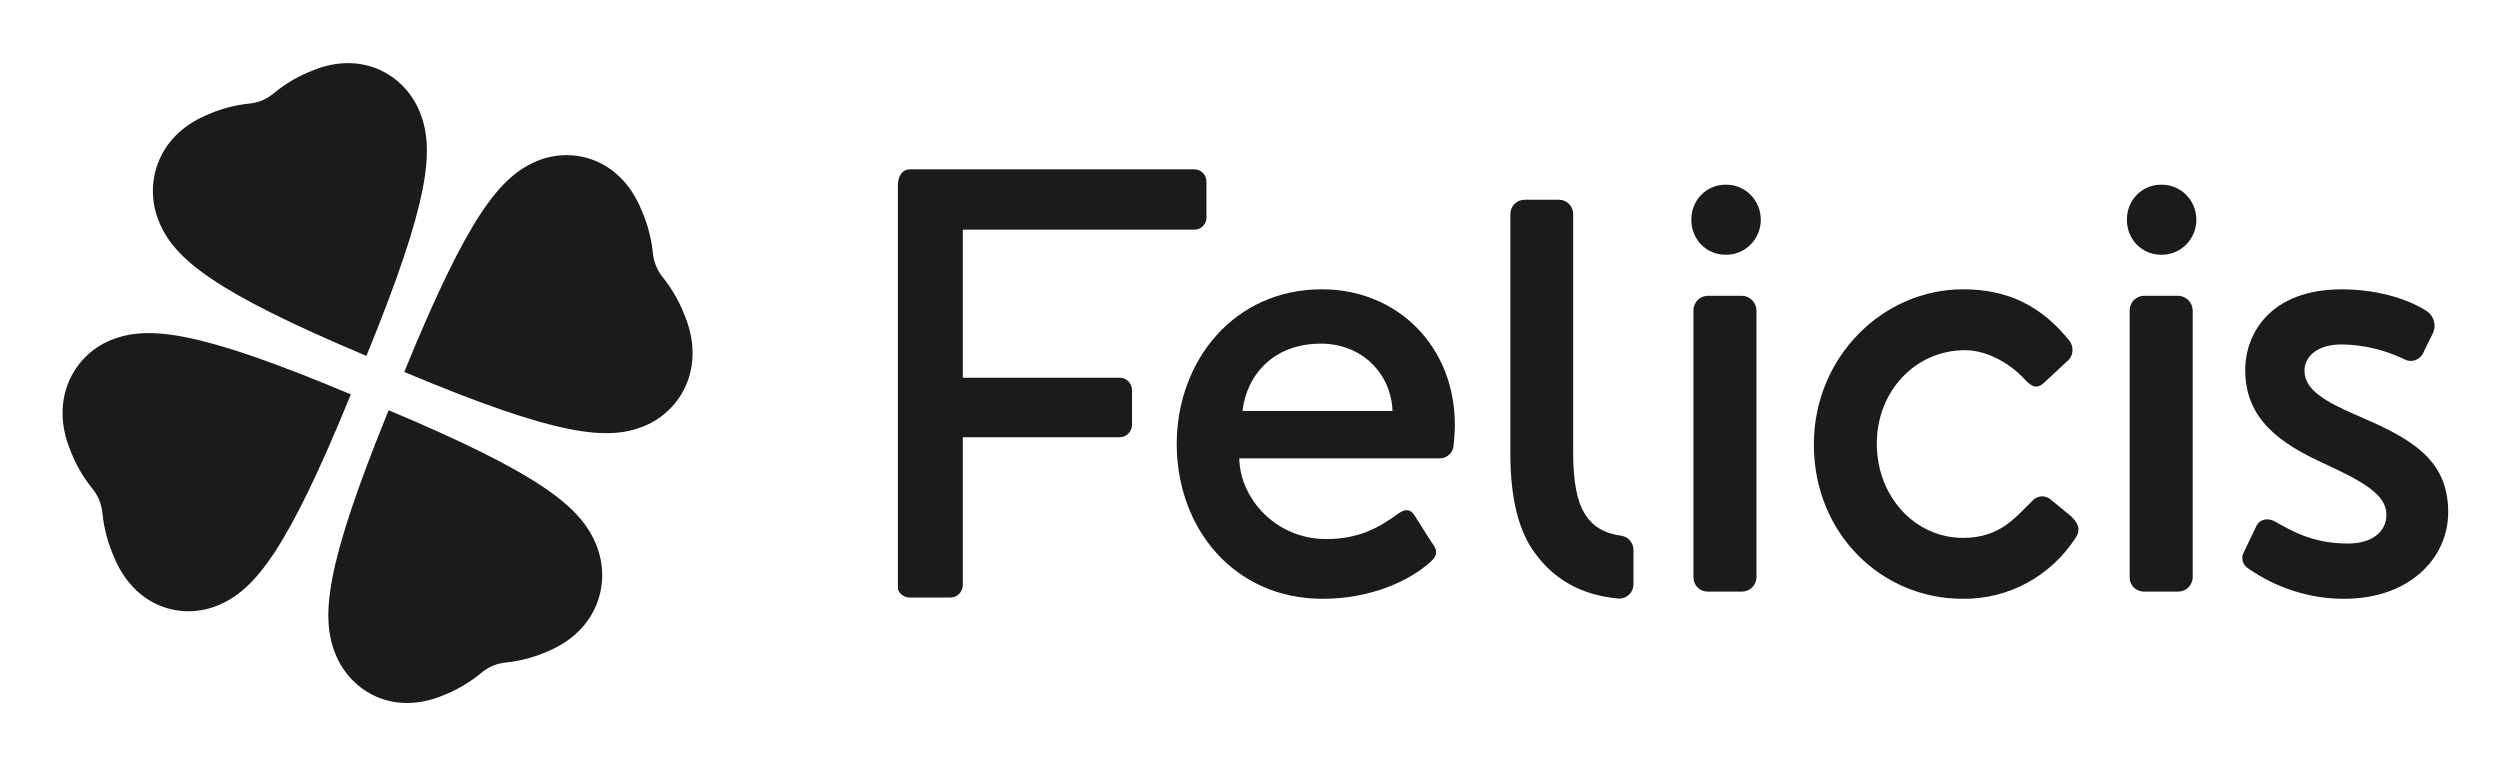
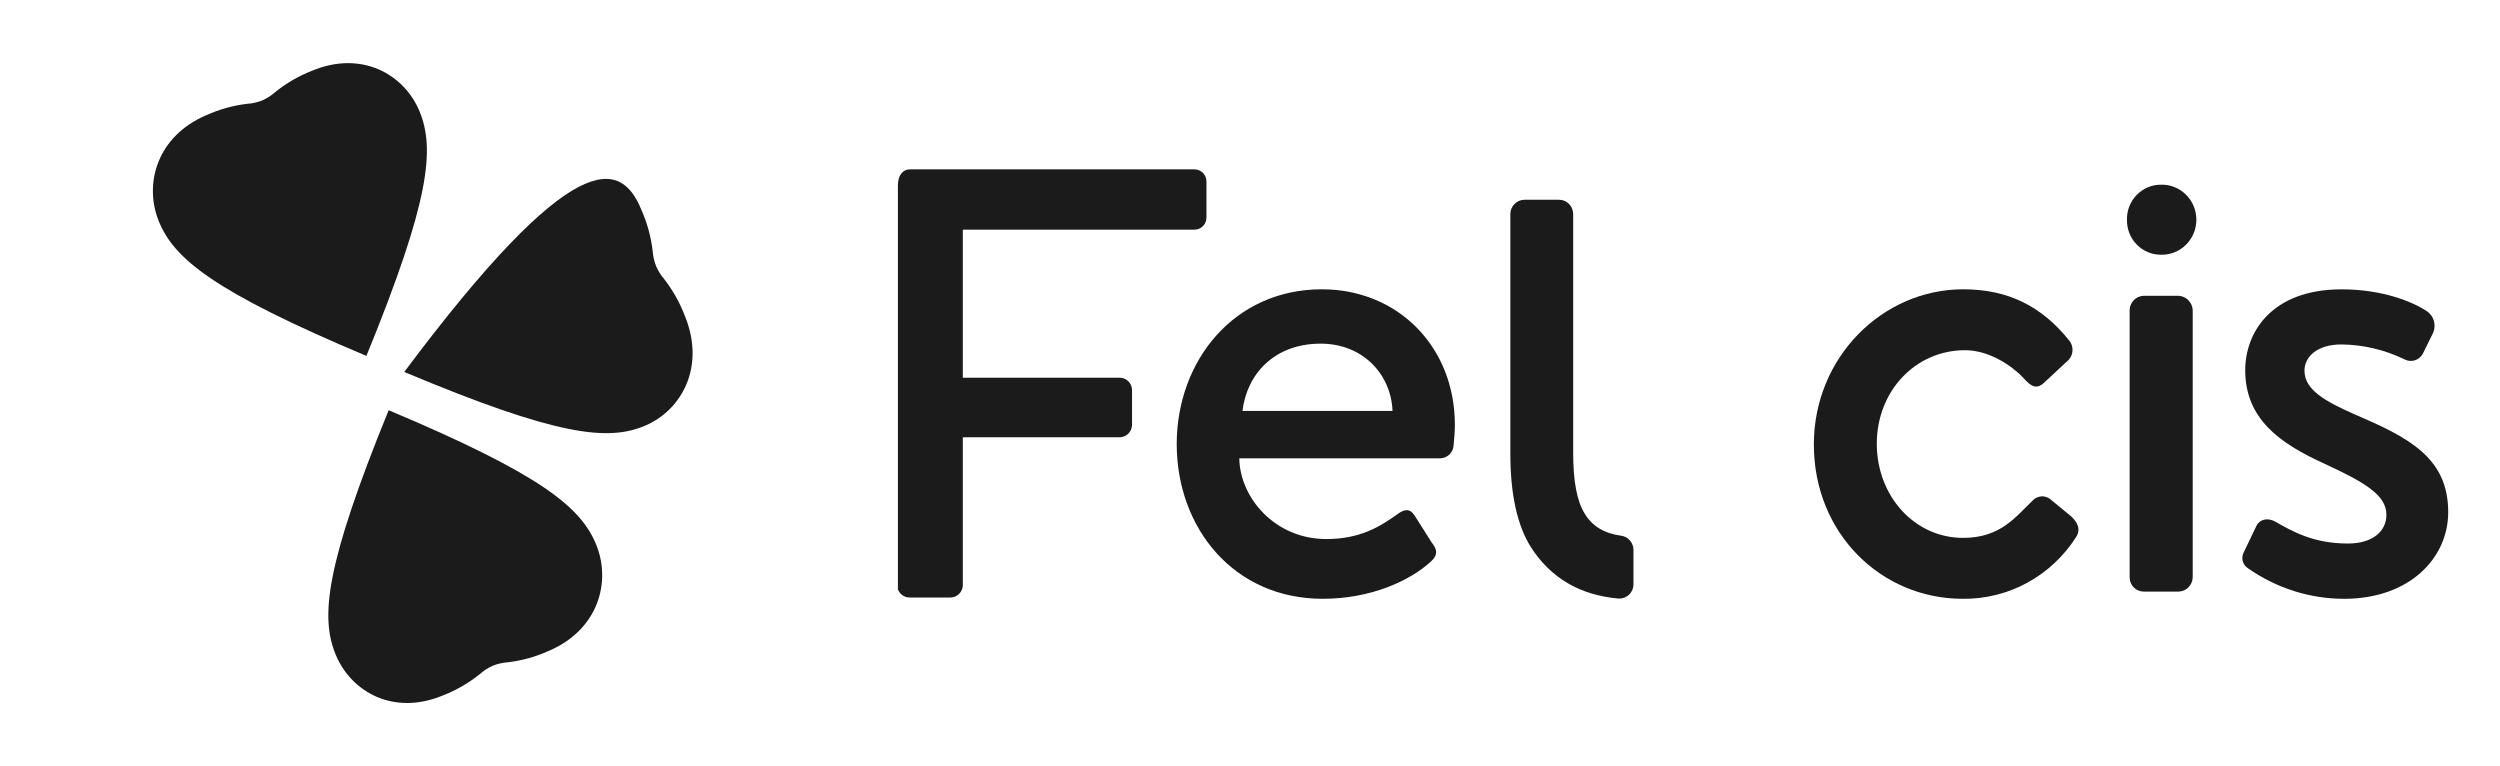
<svg xmlns="http://www.w3.org/2000/svg" width="124" height="38" viewBox="0 0 124 38" fill="none">
-   <path d="M83.893 10.909C83.887 10.682 83.926 10.457 84.008 10.245C84.089 10.034 84.211 9.841 84.367 9.678C84.522 9.516 84.709 9.386 84.914 9.297C85.12 9.208 85.341 9.162 85.564 9.161C85.794 9.152 86.023 9.191 86.237 9.275C86.452 9.358 86.648 9.485 86.813 9.647C86.979 9.809 87.11 10.003 87.2 10.218C87.29 10.433 87.336 10.664 87.336 10.897C87.336 11.131 87.29 11.362 87.2 11.576C87.11 11.791 86.979 11.986 86.813 12.148C86.648 12.31 86.452 12.436 86.237 12.52C86.023 12.603 85.794 12.642 85.564 12.634C85.343 12.633 85.123 12.588 84.919 12.501C84.715 12.414 84.53 12.286 84.374 12.126C84.219 11.965 84.096 11.775 84.013 11.566C83.931 11.358 83.89 11.134 83.893 10.909Z" fill="#1B1B1B" />
  <path d="M44.536 9.203C44.536 8.685 44.786 8.4 45.13 8.4H59.246C59.325 8.4 59.402 8.416 59.475 8.446C59.547 8.477 59.613 8.522 59.668 8.579C59.724 8.636 59.767 8.703 59.797 8.777C59.826 8.851 59.841 8.93 59.84 9.01V10.789C59.84 10.949 59.777 11.103 59.666 11.216C59.554 11.329 59.404 11.392 59.246 11.392H47.756V18.734H55.555C55.711 18.739 55.859 18.804 55.969 18.916C56.08 19.028 56.144 19.179 56.149 19.337V21.084C56.144 21.242 56.08 21.392 55.969 21.505C55.859 21.616 55.711 21.682 55.555 21.687H47.756V29.033C47.751 29.191 47.687 29.341 47.576 29.453C47.466 29.565 47.318 29.63 47.163 29.636H45.13C45.002 29.64 44.876 29.603 44.77 29.53C44.664 29.458 44.582 29.355 44.536 29.233V9.203Z" fill="#1B1B1B" />
  <path d="M65.564 14.349C69.316 14.349 72.162 17.177 72.162 21.081C72.162 21.335 72.129 21.844 72.098 22.098C72.086 22.268 72.011 22.427 71.89 22.544C71.769 22.661 71.609 22.728 71.441 22.732H61.469C61.5 24.701 63.25 26.737 65.783 26.737C67.441 26.737 68.44 26.134 69.316 25.5C69.629 25.277 69.91 25.181 70.159 25.562L71.005 26.897C71.255 27.215 71.38 27.5 70.942 27.88C69.91 28.81 68.002 29.7 65.594 29.7C61.213 29.7 58.365 26.207 58.365 22.016C58.374 17.88 61.217 14.349 65.564 14.349ZM69.069 20.383C69.005 18.603 67.629 17.045 65.504 17.045C63.222 17.045 61.846 18.536 61.627 20.383H69.069Z" fill="#1B1B1B" />
-   <path d="M83.996 15.37C84.002 15.187 84.076 15.014 84.204 14.884C84.331 14.755 84.501 14.679 84.681 14.672H86.434C86.612 14.684 86.78 14.762 86.906 14.89C87.033 15.019 87.109 15.189 87.121 15.37V28.644C87.115 28.827 87.04 29 86.912 29.13C86.785 29.259 86.614 29.335 86.434 29.342H84.681C84.499 29.34 84.326 29.266 84.198 29.136C84.069 29.005 83.997 28.828 83.996 28.644V15.37Z" fill="#1B1B1B" />
  <path d="M97.376 14.349C99.628 14.349 101.284 15.208 102.633 16.89C102.695 16.966 102.741 17.054 102.769 17.149C102.796 17.243 102.804 17.343 102.793 17.441C102.781 17.539 102.75 17.633 102.701 17.719C102.652 17.804 102.587 17.879 102.509 17.938L101.378 18.99C100.971 19.37 100.69 19.085 100.441 18.832C99.783 18.102 98.627 17.37 97.47 17.37C94.999 17.37 93.089 19.404 93.089 22.007C93.089 24.61 94.964 26.679 97.371 26.679C99.247 26.679 100 25.6 100.78 24.868C100.837 24.796 100.909 24.736 100.99 24.694C101.071 24.651 101.16 24.626 101.251 24.62C101.342 24.614 101.433 24.628 101.519 24.66C101.605 24.692 101.683 24.741 101.748 24.805L102.717 25.6C103.061 25.916 103.218 26.267 102.969 26.648C102.361 27.597 101.527 28.375 100.544 28.909C99.561 29.443 98.46 29.715 97.345 29.7C93.312 29.7 89.967 26.461 89.967 22.047C89.967 17.72 93.374 14.349 97.376 14.349Z" fill="#1B1B1B" />
  <path d="M105.63 15.37C105.637 15.187 105.712 15.014 105.839 14.884C105.967 14.755 106.138 14.679 106.318 14.672H108.07C108.249 14.684 108.417 14.762 108.543 14.89C108.669 15.019 108.746 15.189 108.758 15.37V28.644C108.751 28.827 108.676 29 108.549 29.13C108.421 29.259 108.25 29.335 108.07 29.342H106.318C106.136 29.34 105.962 29.266 105.833 29.136C105.705 29.005 105.632 28.828 105.63 28.644V15.37Z" fill="#1B1B1B" />
  <path d="M111.52 28.199C111.393 28.126 111.297 28.008 111.25 27.867C111.204 27.727 111.21 27.574 111.269 27.438L111.926 26.072C112.083 25.754 112.489 25.658 112.863 25.88C113.709 26.357 114.741 26.959 116.46 26.959C117.678 26.959 118.366 26.357 118.366 25.531C118.366 24.548 117.271 23.912 115.271 22.99C113.052 21.976 111.363 20.766 111.363 18.356C111.363 16.514 112.644 14.351 116.147 14.351C118.147 14.351 119.652 14.957 120.368 15.433C120.538 15.545 120.664 15.716 120.72 15.914C120.778 16.112 120.763 16.324 120.68 16.512L120.18 17.528C120.139 17.611 120.08 17.684 120.01 17.744C119.941 17.803 119.858 17.848 119.771 17.874C119.683 17.901 119.592 17.909 119.501 17.899C119.41 17.888 119.322 17.859 119.242 17.813C118.273 17.348 117.218 17.099 116.147 17.084C114.896 17.084 114.302 17.718 114.302 18.385C114.302 19.337 115.334 19.909 116.771 20.543C119.429 21.687 121.431 22.672 121.431 25.402C121.431 27.698 119.492 29.701 116.274 29.701C114.577 29.701 112.919 29.177 111.52 28.199Z" fill="#1B1B1B" />
  <path d="M105.497 10.909C105.491 10.682 105.53 10.457 105.611 10.245C105.693 10.034 105.815 9.841 105.971 9.678C106.126 9.516 106.312 9.386 106.518 9.297C106.724 9.208 106.945 9.162 107.168 9.161C107.398 9.152 107.627 9.191 107.841 9.275C108.056 9.358 108.252 9.485 108.417 9.647C108.582 9.809 108.714 10.003 108.804 10.218C108.894 10.433 108.94 10.664 108.94 10.897C108.94 11.131 108.894 11.362 108.804 11.576C108.714 11.791 108.582 11.986 108.417 12.148C108.252 12.31 108.056 12.436 107.841 12.52C107.627 12.603 107.398 12.642 107.168 12.634C106.946 12.633 106.727 12.588 106.523 12.501C106.319 12.414 106.133 12.286 105.978 12.126C105.823 11.965 105.7 11.775 105.617 11.566C105.535 11.358 105.494 11.134 105.497 10.909Z" fill="#1B1B1B" />
  <path d="M81.02 28.975C81.021 29.074 81.001 29.172 80.961 29.262C80.922 29.353 80.865 29.434 80.793 29.501C80.722 29.568 80.637 29.619 80.545 29.651C80.453 29.683 80.355 29.695 80.258 29.687C78.351 29.513 76.909 28.663 75.932 27.137C75.253 26.061 74.913 24.509 74.913 22.483V10.62C74.913 10.527 74.931 10.434 74.966 10.348C75.002 10.261 75.053 10.183 75.118 10.117C75.183 10.051 75.261 9.998 75.346 9.962C75.431 9.927 75.522 9.908 75.614 9.908H77.329C77.421 9.908 77.513 9.927 77.598 9.962C77.683 9.998 77.76 10.051 77.825 10.117C77.89 10.183 77.942 10.261 77.977 10.348C78.012 10.434 78.03 10.527 78.03 10.62V22.483C78.03 23.862 78.217 24.854 78.591 25.458C78.961 26.088 79.564 26.459 80.403 26.57C80.572 26.591 80.728 26.674 80.841 26.804C80.955 26.933 81.019 27.1 81.02 27.273V28.975Z" fill="#1B1B1B" />
-   <path d="M31.986 21.119C30.17 21.882 27.69 21.657 20.051 18.449C23.215 10.691 24.811 8.751 26.623 7.993C28.435 7.234 30.785 7.886 31.81 10.402C32.1 11.053 32.29 11.744 32.373 12.453C32.39 12.707 32.446 12.956 32.54 13.192C32.638 13.426 32.772 13.643 32.937 13.835C33.373 14.394 33.723 15.017 33.975 15.684C35.002 18.204 33.8 20.356 31.986 21.119Z" fill="#1B1B1B" />
-   <path d="M10.829 30.018C12.643 29.255 14.24 27.315 17.401 19.562C9.767 16.351 7.285 16.129 5.471 16.881C3.657 17.633 2.454 19.795 3.48 22.312C3.732 22.98 4.084 23.604 4.524 24.163C4.689 24.355 4.824 24.572 4.923 24.806C5.015 25.042 5.071 25.291 5.09 25.544C5.171 26.257 5.359 26.952 5.648 27.607C6.667 30.125 9.013 30.782 10.829 30.018Z" fill="#1B1B1B" />
+   <path d="M31.986 21.119C30.17 21.882 27.69 21.657 20.051 18.449C28.435 7.234 30.785 7.886 31.81 10.402C32.1 11.053 32.29 11.744 32.373 12.453C32.39 12.707 32.446 12.956 32.54 13.192C32.638 13.426 32.772 13.643 32.937 13.835C33.373 14.394 33.723 15.017 33.975 15.684C35.002 18.204 33.8 20.356 31.986 21.119Z" fill="#1B1B1B" />
  <path d="M21.988 34.486C22.646 34.228 23.261 33.87 23.813 33.425C24.001 33.257 24.214 33.121 24.444 33.02C24.676 32.927 24.922 32.87 25.171 32.851C25.871 32.771 26.555 32.583 27.2 32.292C29.677 31.249 30.325 28.866 29.574 27.022C28.823 25.177 26.91 23.558 19.278 20.347C16.115 28.103 15.892 30.624 16.649 32.466C17.407 34.308 19.51 35.527 21.988 34.486Z" fill="#1B1B1B" />
  <path d="M7.878 10.978C8.63 12.82 10.542 14.442 18.174 17.653C21.344 9.899 21.565 7.379 20.814 5.536C20.062 3.694 17.944 2.473 15.466 3.514C14.809 3.771 14.193 4.129 13.642 4.575C13.452 4.742 13.239 4.878 13.009 4.98C12.776 5.074 12.531 5.13 12.281 5.147C11.579 5.227 10.894 5.416 10.248 5.708C7.775 6.751 7.127 9.134 7.878 10.978Z" fill="#1B1B1B" />
</svg>